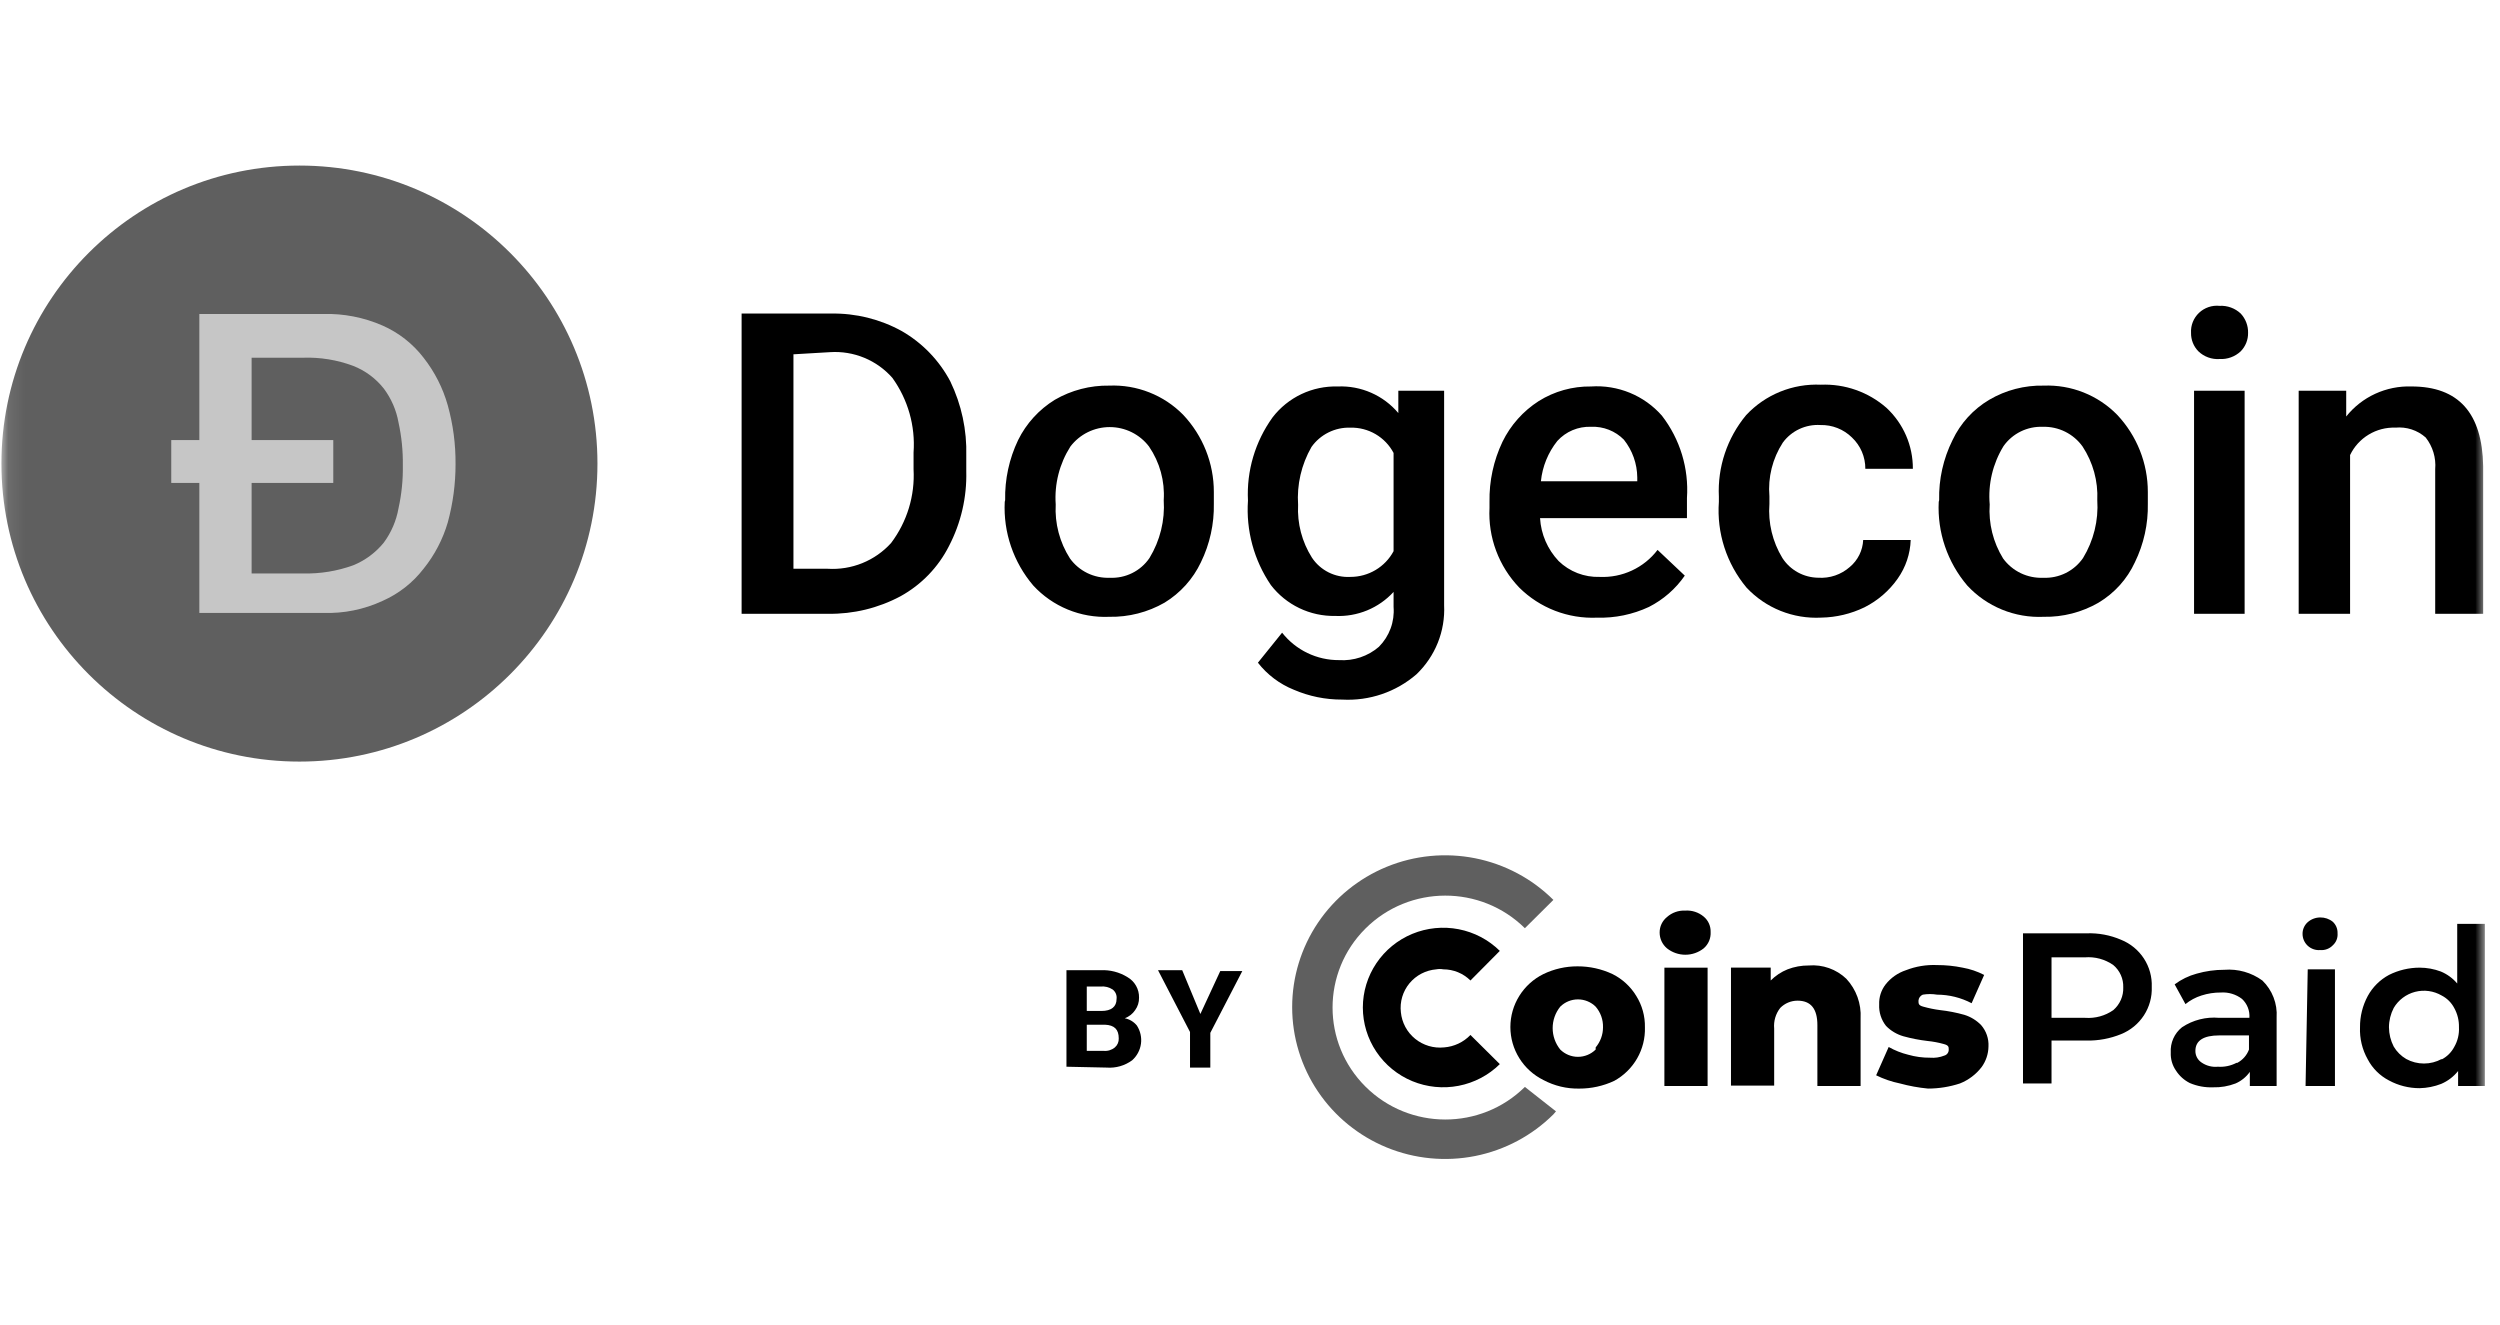
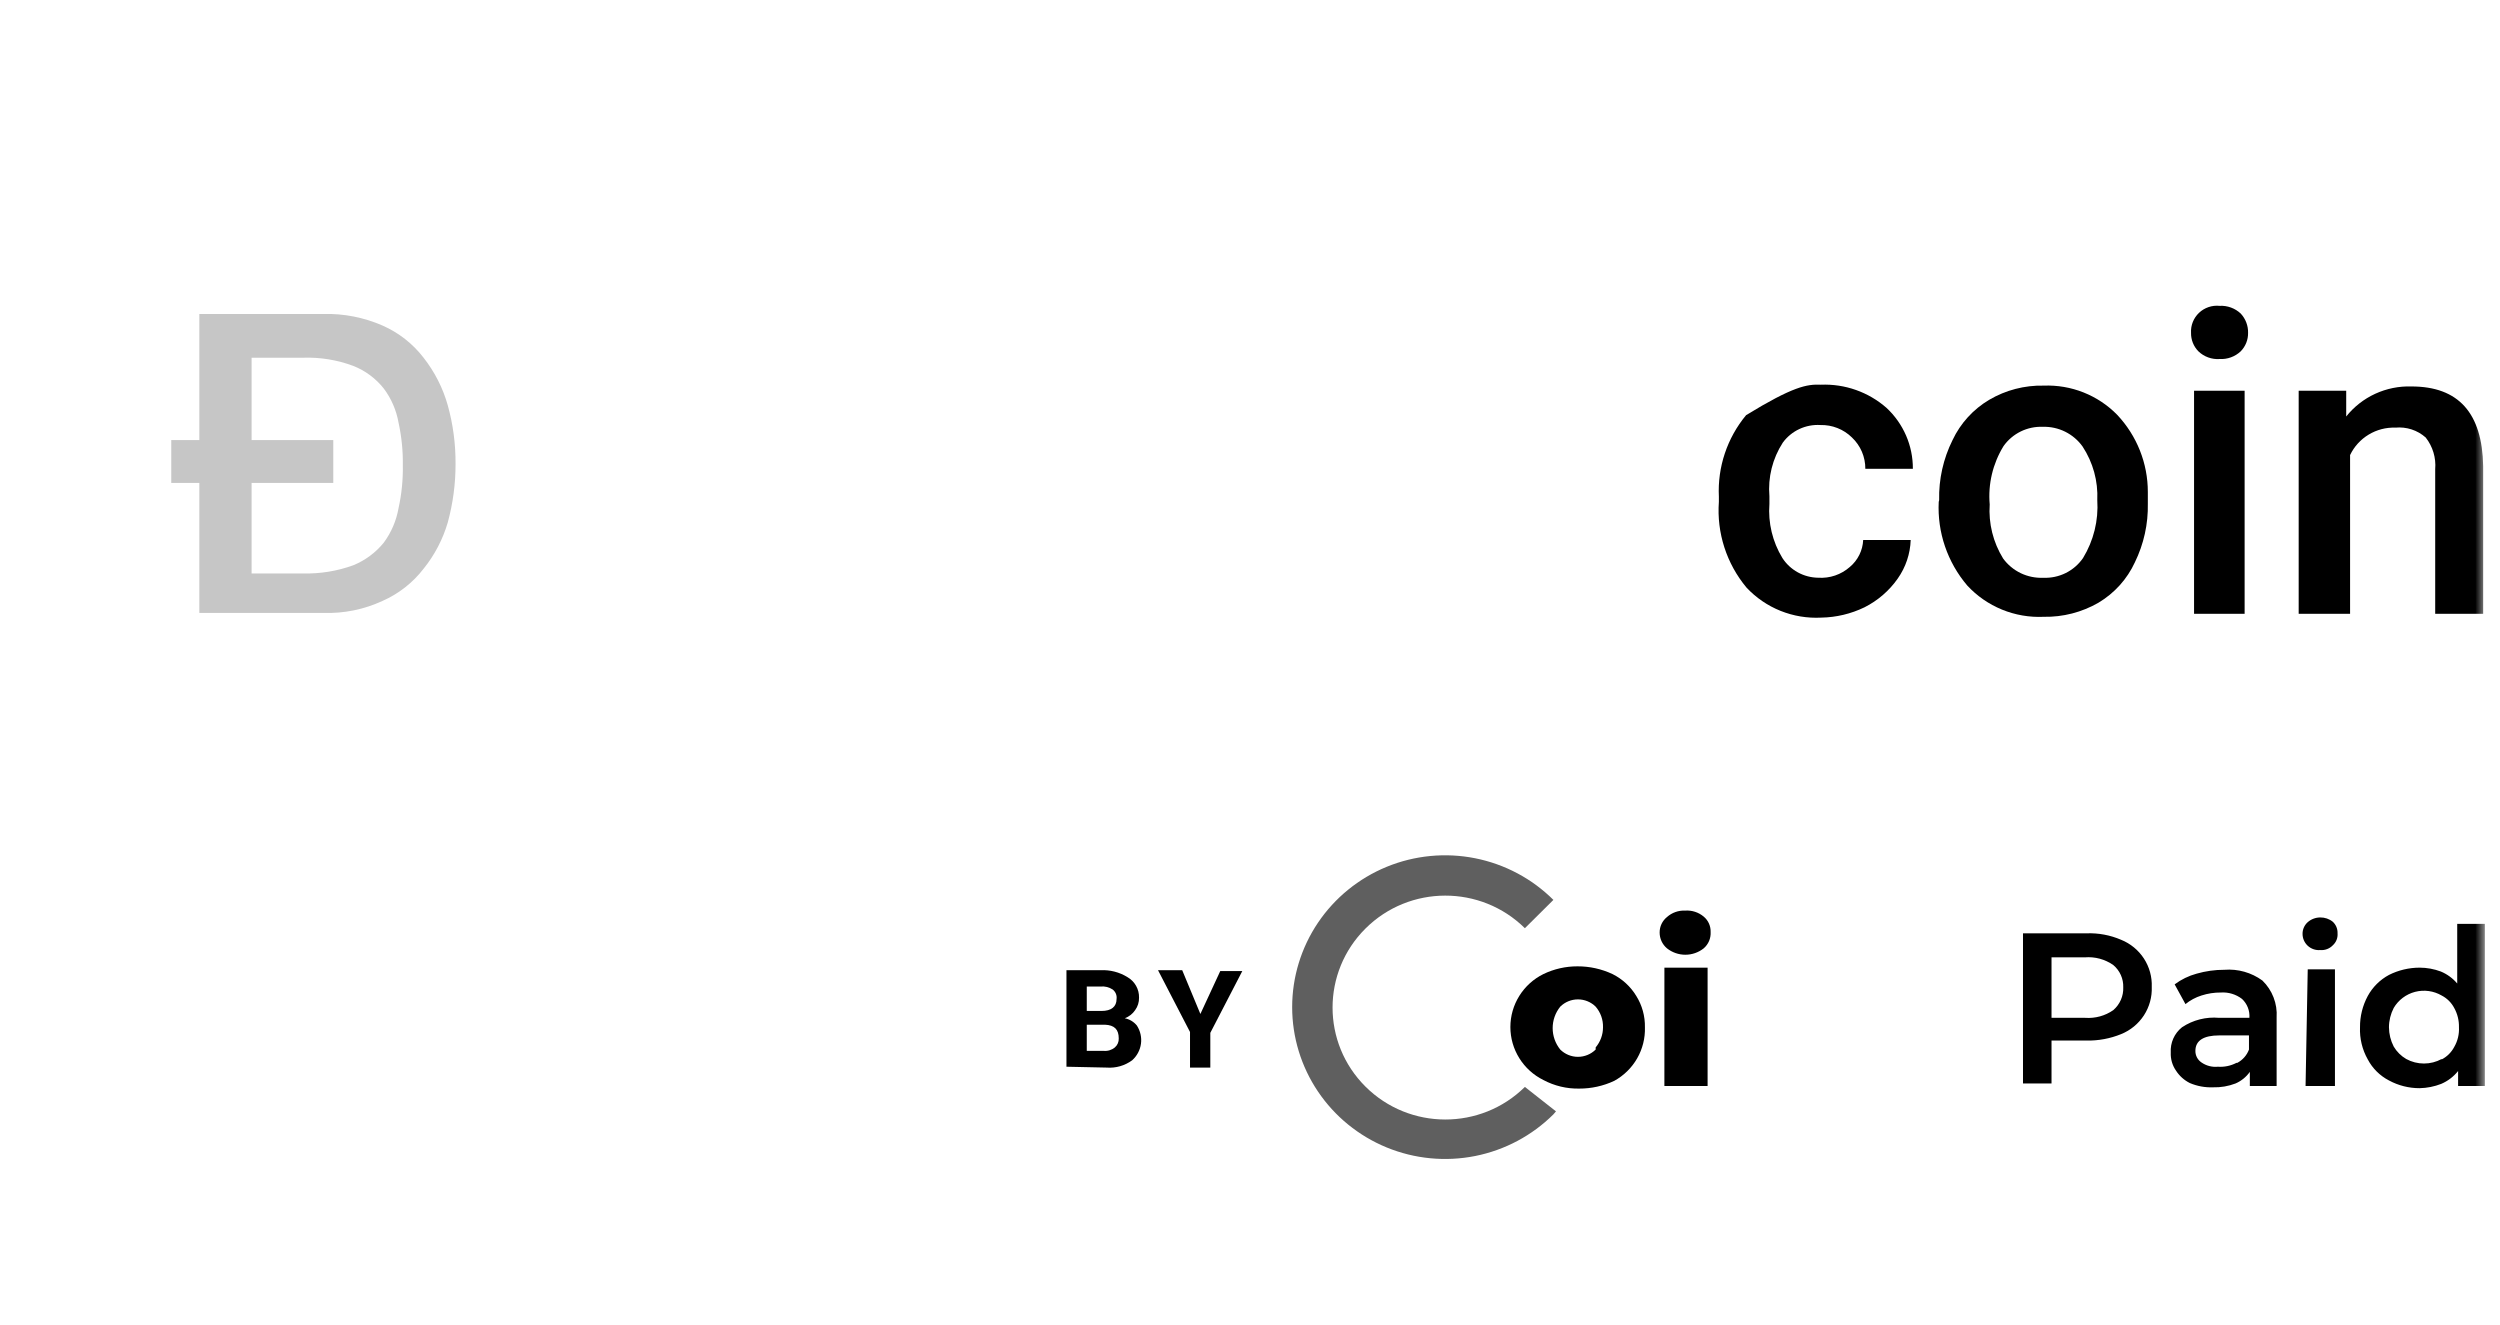
<svg xmlns="http://www.w3.org/2000/svg" width="151" height="80" viewBox="0 0 151 80" fill="none">
  <g clip-path="url(#clip0_2059_29001)">
    <mask id="mask0_2059_29001" style="mask-type:luminance" maskUnits="userSpaceOnUse" x="0" y="0" width="151" height="80">
      <path d="M150.086 0H0.086V80H150.086V0Z" fill="white" />
    </mask>
    <g mask="url(#mask0_2059_29001)">
      <path d="M128.113 56.762C128.679 56.99 129.161 57.386 129.493 57.896C129.824 58.406 129.99 59.005 129.966 59.611C129.99 60.218 129.824 60.817 129.493 61.327C129.161 61.837 128.68 62.233 128.113 62.462C127.452 62.731 126.741 62.864 126.026 62.85H123.912V65.441H122.189V56.373H126.026C126.742 56.346 127.455 56.479 128.113 56.762ZM127.644 61.011C127.841 60.84 127.997 60.629 128.101 60.391C128.205 60.154 128.254 59.896 128.244 59.637C128.253 59.382 128.204 59.128 128.1 58.895C127.996 58.661 127.84 58.455 127.644 58.29C127.143 57.938 126.533 57.773 125.921 57.824H123.912V61.477H125.947C126.55 61.521 127.15 61.356 127.644 61.011ZM136.647 59.223C136.944 59.51 137.175 59.858 137.323 60.243C137.472 60.628 137.535 61.04 137.508 61.451V65.596H135.89V64.741C135.673 65.048 135.375 65.29 135.029 65.441C134.597 65.607 134.135 65.687 133.672 65.674C133.189 65.693 132.707 65.604 132.263 65.415C131.922 65.243 131.633 64.983 131.428 64.663C131.207 64.344 131.097 63.962 131.114 63.575C131.096 63.285 131.148 62.995 131.266 62.729C131.384 62.463 131.565 62.229 131.793 62.047C132.453 61.607 133.245 61.406 134.037 61.477H135.864C135.879 61.266 135.848 61.054 135.771 60.857C135.694 60.66 135.574 60.482 135.42 60.337C135.056 60.056 134.601 59.918 134.142 59.948C133.743 59.945 133.346 60.006 132.967 60.129C132.615 60.239 132.287 60.416 132.002 60.648L131.349 59.456C131.747 59.158 132.199 58.938 132.68 58.808C133.223 58.653 133.785 58.574 134.35 58.575C135.169 58.51 135.984 58.74 136.647 59.223ZM135.133 64.197C135.459 64.023 135.709 63.738 135.838 63.394V62.539H134.037C133.098 62.539 132.602 62.85 132.602 63.472C132.597 63.751 132.734 64.014 132.967 64.171C133.256 64.373 133.608 64.465 133.959 64.43C134.348 64.458 134.736 64.377 135.081 64.197L135.133 64.197ZM139.387 57.124C139.185 56.936 139.072 56.673 139.074 56.399C139.073 56.267 139.101 56.136 139.155 56.016C139.209 55.895 139.288 55.787 139.387 55.699C139.596 55.516 139.865 55.415 140.143 55.414C140.419 55.41 140.686 55.502 140.9 55.674C141.094 55.854 141.199 56.109 141.188 56.373C141.199 56.508 141.179 56.643 141.129 56.769C141.079 56.895 141.001 57.007 140.9 57.098C140.704 57.302 140.426 57.407 140.143 57.384C140.006 57.395 139.868 57.378 139.737 57.333C139.607 57.288 139.488 57.217 139.387 57.124ZM139.387 58.549H141.031V65.596H139.256L139.387 58.549ZM150.086 55.803V65.596H148.469V64.689C148.2 65.028 147.85 65.295 147.451 65.466C147.035 65.629 146.593 65.717 146.146 65.726C145.499 65.728 144.861 65.567 144.293 65.259C143.746 64.975 143.3 64.532 143.014 63.99C142.679 63.398 142.516 62.725 142.545 62.046C142.539 61.387 142.701 60.737 143.014 60.156C143.308 59.618 143.752 59.177 144.293 58.886C144.868 58.597 145.502 58.447 146.146 58.446C146.583 58.447 147.016 58.526 147.425 58.679C147.809 58.839 148.149 59.087 148.416 59.404V55.803H150.086ZM147.477 63.99C147.801 63.822 148.065 63.56 148.234 63.238C148.444 62.877 148.543 62.463 148.521 62.046C148.531 61.639 148.432 61.237 148.234 60.881C148.065 60.559 147.801 60.297 147.477 60.129C147.237 59.99 146.972 59.898 146.696 59.86C146.421 59.822 146.141 59.839 145.871 59.908C145.602 59.978 145.35 60.1 145.128 60.267C144.907 60.434 144.72 60.642 144.58 60.881C144.394 61.242 144.295 61.641 144.293 62.047C144.296 62.452 144.394 62.852 144.58 63.212C144.763 63.523 145.024 63.782 145.337 63.964C145.665 64.143 146.033 64.237 146.407 64.237C146.781 64.237 147.149 64.143 147.477 63.964V63.99ZM100.686 57.28C100.546 57.162 100.433 57.015 100.357 56.85C100.28 56.684 100.241 56.504 100.242 56.321C100.241 56.143 100.28 55.966 100.357 55.805C100.434 55.644 100.547 55.501 100.686 55.389C100.986 55.122 101.38 54.982 101.782 55C102.189 54.971 102.592 55.101 102.904 55.363C103.181 55.593 103.334 55.937 103.322 56.295C103.332 56.48 103.3 56.665 103.228 56.836C103.155 57.006 103.045 57.158 102.904 57.28C102.589 57.53 102.198 57.666 101.795 57.666C101.392 57.666 101.001 57.53 100.686 57.28ZM100.53 58.446H103.139V65.596H100.529L100.53 58.446Z" fill="black" />
-       <path fill-rule="evenodd" clip-rule="evenodd" d="M111.518 59.118C111.816 59.438 112.045 59.814 112.193 60.223C112.341 60.633 112.405 61.068 112.38 61.502V65.595H109.77V61.916C109.77 60.932 109.379 60.44 108.569 60.44C108.176 60.441 107.799 60.6 107.525 60.88C107.249 61.234 107.119 61.678 107.16 62.124V65.57H104.551V58.444H106.951V59.222C107.241 58.931 107.587 58.701 107.969 58.548C108.377 58.391 108.811 58.312 109.248 58.315C110.085 58.246 110.913 58.539 111.518 59.118ZM114.754 65.44C114.256 65.338 113.774 65.173 113.319 64.948L114.076 63.238C114.444 63.446 114.839 63.603 115.25 63.704C115.683 63.828 116.131 63.889 116.581 63.885C116.875 63.91 117.17 63.865 117.443 63.756C117.521 63.733 117.589 63.685 117.636 63.619C117.683 63.553 117.707 63.474 117.703 63.393C117.703 63.238 117.703 63.134 117.391 63.056C117.074 62.968 116.751 62.908 116.424 62.875C115.931 62.818 115.442 62.722 114.963 62.59C114.567 62.476 114.207 62.262 113.919 61.968C113.627 61.6 113.479 61.14 113.502 60.673C113.484 60.234 113.622 59.803 113.893 59.456C114.209 59.057 114.635 58.76 115.12 58.6C115.717 58.367 116.357 58.262 116.999 58.29C117.516 58.289 118.032 58.341 118.538 58.445C118.993 58.525 119.433 58.674 119.843 58.886L119.086 60.595C118.443 60.257 117.726 60.079 116.999 60.077C116.713 60.03 116.422 60.03 116.137 60.077C116.064 60.107 116 60.157 115.954 60.221C115.907 60.285 115.881 60.361 115.876 60.44C115.876 60.621 115.876 60.725 116.164 60.802C116.497 60.896 116.838 60.966 117.181 61.01C117.676 61.065 118.165 61.16 118.643 61.295C119.029 61.413 119.379 61.627 119.66 61.916C119.971 62.275 120.13 62.739 120.104 63.212C120.097 63.659 119.951 64.093 119.687 64.455C119.349 64.894 118.898 65.235 118.382 65.44C117.759 65.645 117.107 65.75 116.451 65.75C115.877 65.695 115.31 65.591 114.754 65.44Z" fill="black" />
      <path fill-rule="evenodd" clip-rule="evenodd" d="M92.103 65.65C89.44 68.281 85.133 68.274 82.478 65.635C79.823 62.995 79.823 58.719 82.478 56.08C85.133 53.44 89.44 53.433 92.103 56.064L93.825 54.354C92.534 53.069 90.888 52.194 89.096 51.838C87.303 51.482 85.444 51.663 83.755 52.356C82.066 53.05 80.621 54.225 79.605 55.733C78.589 57.242 78.047 59.016 78.047 60.831C78.047 62.646 78.589 64.42 79.605 65.928C80.621 67.437 82.066 68.612 83.755 69.306C85.444 69.999 87.303 70.18 89.096 69.824C90.888 69.468 92.534 68.592 93.825 67.308L93.981 67.126L92.103 65.65Z" fill="#5F5F5F" />
-       <path fill-rule="evenodd" clip-rule="evenodd" d="M87.223 63.263C86.911 63.295 86.595 63.266 86.295 63.176C85.994 63.086 85.714 62.939 85.472 62.741C85.229 62.543 85.028 62.3 84.881 62.025C84.734 61.75 84.643 61.449 84.613 61.139C84.577 60.828 84.605 60.514 84.693 60.214C84.782 59.914 84.931 59.635 85.13 59.393C85.33 59.152 85.576 58.952 85.855 58.807C86.134 58.662 86.439 58.574 86.752 58.548C86.891 58.522 87.033 58.522 87.171 58.548C87.476 58.548 87.778 58.607 88.06 58.722C88.342 58.838 88.599 59.008 88.815 59.222L90.589 57.434C89.909 56.763 89.044 56.308 88.103 56.125C87.163 55.942 86.189 56.04 85.304 56.405C84.419 56.771 83.663 57.389 83.132 58.18C82.6 58.972 82.316 59.902 82.316 60.853C82.316 61.805 82.6 62.735 83.132 63.527C83.663 64.318 84.419 64.936 85.304 65.302C86.189 65.667 87.163 65.765 88.103 65.582C89.044 65.399 89.909 64.944 90.589 64.273L88.815 62.512C88.396 62.949 87.829 63.217 87.223 63.263Z" fill="black" />
      <path d="M93.221 65.233C92.622 64.936 92.118 64.48 91.766 63.914C91.413 63.349 91.227 62.698 91.227 62.033C91.227 61.368 91.413 60.717 91.766 60.152C92.118 59.587 92.622 59.13 93.221 58.834C93.863 58.524 94.568 58.364 95.282 58.367C96.013 58.364 96.736 58.524 97.396 58.834C97.991 59.131 98.488 59.589 98.831 60.155C99.185 60.722 99.366 61.379 99.353 62.046C99.374 62.703 99.212 63.352 98.885 63.924C98.558 64.495 98.079 64.966 97.5 65.284C96.84 65.594 96.117 65.753 95.386 65.751C94.632 65.766 93.886 65.587 93.221 65.233ZM96.378 63.264C96.666 62.922 96.823 62.491 96.822 62.046C96.834 61.591 96.676 61.148 96.378 60.802C96.094 60.521 95.71 60.363 95.308 60.363C94.907 60.363 94.522 60.521 94.239 60.802C93.942 61.17 93.781 61.627 93.781 62.098C93.781 62.569 93.942 63.025 94.239 63.393C94.522 63.674 94.907 63.833 95.308 63.833C95.71 63.833 96.094 63.674 96.378 63.393V63.264Z" fill="black" />
-       <path d="M44.793 37.074V18.939H50.194C51.691 18.912 53.167 19.278 54.474 20.001C55.716 20.718 56.729 21.769 57.397 23.032C58.076 24.437 58.407 25.982 58.363 27.54V28.472C58.402 30.038 58.043 31.588 57.319 32.98C56.673 34.259 55.655 35.315 54.396 36.011C53.05 36.731 51.541 37.097 50.012 37.073L44.793 37.074ZM47.924 21.4V34.353H49.986C50.702 34.398 51.419 34.282 52.084 34.013C52.748 33.743 53.343 33.328 53.822 32.798C54.787 31.517 55.268 29.94 55.179 28.343V27.332C55.294 25.727 54.842 24.133 53.9 22.824C53.436 22.296 52.856 21.881 52.204 21.611C51.553 21.342 50.847 21.225 50.143 21.27L47.924 21.4ZM60.711 30.208C60.685 28.955 60.953 27.713 61.494 26.581C61.988 25.578 62.757 24.734 63.713 24.146C64.71 23.568 65.847 23.272 67.001 23.291C67.828 23.257 68.652 23.397 69.421 23.701C70.19 24.004 70.886 24.465 71.463 25.053C72.655 26.317 73.318 27.984 73.316 29.716V30.416C73.341 31.643 73.073 32.86 72.533 33.965C72.057 34.971 71.295 35.818 70.341 36.4C69.327 36.982 68.172 37.278 67.001 37.255C66.142 37.293 65.286 37.143 64.493 36.816C63.699 36.489 62.987 35.993 62.408 35.364C61.211 33.957 60.595 32.151 60.686 30.312L60.711 30.208ZM63.765 30.467C63.703 31.618 64.004 32.759 64.626 33.731C64.898 34.108 65.259 34.411 65.678 34.615C66.097 34.818 66.561 34.916 67.027 34.897C67.496 34.92 67.964 34.822 68.385 34.613C68.805 34.405 69.165 34.092 69.428 33.705C70.068 32.654 70.369 31.434 70.289 30.208C70.363 29.061 70.051 27.922 69.401 26.97C69.124 26.605 68.765 26.309 68.353 26.105C67.941 25.902 67.487 25.796 67.027 25.796C66.567 25.796 66.112 25.902 65.7 26.105C65.288 26.309 64.93 26.605 64.652 26.97C63.99 28.012 63.679 29.238 63.765 30.467ZM75.377 30.234C75.287 28.44 75.812 26.669 76.865 25.208C77.325 24.609 77.923 24.127 78.608 23.802C79.293 23.478 80.046 23.321 80.805 23.343C81.498 23.314 82.187 23.444 82.821 23.723C83.455 24.002 84.015 24.421 84.459 24.949V23.602H87.225V36.555C87.262 37.328 87.132 38.1 86.844 38.82C86.556 39.539 86.117 40.189 85.555 40.727C84.318 41.798 82.707 42.347 81.067 42.255C80.061 42.26 79.066 42.057 78.144 41.659C77.289 41.315 76.542 40.751 75.978 40.027L77.439 38.214C77.847 38.733 78.37 39.153 78.967 39.441C79.564 39.728 80.22 39.876 80.884 39.871C81.76 39.927 82.622 39.639 83.285 39.068C83.598 38.753 83.84 38.375 83.993 37.959C84.146 37.544 84.207 37.1 84.172 36.659V35.752C83.728 36.236 83.182 36.617 82.573 36.868C81.964 37.118 81.307 37.233 80.649 37.203C79.899 37.217 79.156 37.056 78.48 36.731C77.805 36.407 77.216 35.93 76.761 35.338C75.74 33.837 75.254 32.041 75.377 30.234ZM78.405 30.493C78.347 31.615 78.638 32.728 79.24 33.68C79.49 34.059 79.837 34.366 80.244 34.571C80.652 34.775 81.106 34.87 81.563 34.845C82.099 34.846 82.625 34.702 83.085 34.428C83.545 34.154 83.921 33.761 84.172 33.291V27.358C83.924 26.887 83.548 26.495 83.087 26.224C82.626 25.954 82.098 25.818 81.563 25.83C81.104 25.816 80.65 25.915 80.24 26.119C79.83 26.322 79.478 26.623 79.214 26.996C78.604 28.057 78.322 29.274 78.405 30.493ZM96.464 37.307C95.597 37.344 94.732 37.202 93.923 36.89C93.115 36.578 92.38 36.102 91.766 35.493C91.152 34.854 90.675 34.097 90.366 33.268C90.056 32.44 89.92 31.557 89.966 30.675V30.312C89.943 29.059 90.211 27.818 90.749 26.685C91.238 25.681 91.997 24.829 92.941 24.224C93.885 23.633 94.982 23.327 96.098 23.343C96.9 23.289 97.703 23.421 98.446 23.726C99.188 24.032 99.849 24.503 100.378 25.105C101.475 26.525 102.013 28.293 101.892 30.079V31.296H93.019C93.076 32.264 93.473 33.18 94.141 33.887C94.468 34.205 94.856 34.453 95.282 34.618C95.708 34.782 96.163 34.86 96.62 34.845C97.293 34.875 97.962 34.742 98.571 34.458C99.181 34.174 99.711 33.747 100.117 33.214L101.761 34.768C101.209 35.567 100.464 36.217 99.595 36.659C98.617 37.116 97.544 37.338 96.464 37.307ZM96.098 25.778C95.716 25.764 95.336 25.834 94.985 25.981C94.633 26.129 94.318 26.352 94.063 26.633C93.504 27.334 93.16 28.179 93.071 29.068H98.891V28.835C98.883 28.007 98.598 27.205 98.081 26.555C97.825 26.295 97.515 26.091 97.174 25.957C96.832 25.823 96.465 25.762 96.098 25.778Z" fill="black" />
-       <path fill-rule="evenodd" clip-rule="evenodd" d="M109.822 34.895C110.167 34.917 110.513 34.872 110.84 34.761C111.167 34.649 111.468 34.475 111.727 34.247C111.968 34.046 112.165 33.796 112.304 33.515C112.444 33.234 112.522 32.928 112.536 32.615H115.406C115.378 33.451 115.106 34.26 114.623 34.946C114.108 35.681 113.418 36.277 112.614 36.682C111.8 37.076 110.91 37.288 110.004 37.304C109.164 37.348 108.324 37.209 107.544 36.896C106.764 36.583 106.062 36.103 105.49 35.491C104.282 34.041 103.684 32.185 103.82 30.309V29.998C103.733 28.212 104.319 26.457 105.464 25.076C106.036 24.462 106.737 23.979 107.516 23.661C108.296 23.343 109.136 23.198 109.978 23.236C111.433 23.176 112.854 23.678 113.945 24.635C114.451 25.107 114.854 25.677 115.128 26.31C115.402 26.943 115.541 27.625 115.537 28.314H112.666C112.668 27.961 112.598 27.611 112.459 27.285C112.32 26.96 112.115 26.667 111.857 26.423C111.607 26.177 111.31 25.983 110.982 25.854C110.655 25.725 110.305 25.663 109.952 25.672C109.515 25.645 109.077 25.728 108.68 25.914C108.283 26.099 107.94 26.381 107.682 26.733C107.06 27.695 106.775 28.834 106.873 29.972V30.438C106.786 31.581 107.059 32.722 107.656 33.703C107.889 34.064 108.209 34.362 108.587 34.57C108.965 34.778 109.389 34.889 109.822 34.895Z" fill="black" />
+       <path fill-rule="evenodd" clip-rule="evenodd" d="M109.822 34.895C110.167 34.917 110.513 34.872 110.84 34.761C111.167 34.649 111.468 34.475 111.727 34.247C111.968 34.046 112.165 33.796 112.304 33.515C112.444 33.234 112.522 32.928 112.536 32.615H115.406C115.378 33.451 115.106 34.26 114.623 34.946C114.108 35.681 113.418 36.277 112.614 36.682C111.8 37.076 110.91 37.288 110.004 37.304C109.164 37.348 108.324 37.209 107.544 36.896C106.764 36.583 106.062 36.103 105.49 35.491C104.282 34.041 103.684 32.185 103.82 30.309V29.998C103.733 28.212 104.319 26.457 105.464 25.076C108.296 23.343 109.136 23.198 109.978 23.236C111.433 23.176 112.854 23.678 113.945 24.635C114.451 25.107 114.854 25.677 115.128 26.31C115.402 26.943 115.541 27.625 115.537 28.314H112.666C112.668 27.961 112.598 27.611 112.459 27.285C112.32 26.96 112.115 26.667 111.857 26.423C111.607 26.177 111.31 25.983 110.982 25.854C110.655 25.725 110.305 25.663 109.952 25.672C109.515 25.645 109.077 25.728 108.68 25.914C108.283 26.099 107.94 26.381 107.682 26.733C107.06 27.695 106.775 28.834 106.873 29.972V30.438C106.786 31.581 107.059 32.722 107.656 33.703C107.889 34.064 108.209 34.362 108.587 34.57C108.965 34.778 109.389 34.889 109.822 34.895Z" fill="black" />
      <path d="M117.125 30.209C117.095 28.952 117.373 27.708 117.934 26.581C118.411 25.568 119.184 24.719 120.152 24.146C121.146 23.562 122.285 23.266 123.44 23.291C124.263 23.26 125.083 23.4 125.847 23.704C126.611 24.008 127.303 24.467 127.876 25.053C129.068 26.317 129.731 27.985 129.729 29.716V30.416C129.755 31.644 129.486 32.86 128.946 33.965C128.479 34.977 127.715 35.825 126.754 36.4C125.749 36.982 124.603 37.277 123.44 37.255C122.578 37.295 121.717 37.146 120.919 36.819C120.121 36.492 119.405 35.996 118.821 35.364C117.624 33.957 117.008 32.152 117.099 30.312L117.125 30.209ZM120.178 30.468C120.101 31.613 120.383 32.753 120.987 33.732C121.263 34.111 121.629 34.415 122.052 34.619C122.476 34.822 122.944 34.918 123.414 34.898C123.883 34.918 124.35 34.819 124.77 34.611C125.19 34.402 125.549 34.091 125.815 33.706C126.455 32.655 126.756 31.435 126.676 30.209C126.73 29.064 126.419 27.931 125.789 26.971C125.518 26.591 125.157 26.284 124.739 26.076C124.32 25.868 123.856 25.766 123.388 25.779C122.925 25.761 122.466 25.858 122.051 26.061C121.636 26.265 121.279 26.569 121.013 26.945C120.364 28.001 120.071 29.235 120.178 30.468ZM132.339 20.105C132.326 19.88 132.363 19.656 132.446 19.447C132.53 19.238 132.657 19.05 132.821 18.895C132.985 18.739 133.181 18.622 133.395 18.549C133.609 18.476 133.836 18.45 134.061 18.473C134.295 18.46 134.529 18.495 134.749 18.575C134.969 18.655 135.17 18.779 135.34 18.939C135.635 19.256 135.794 19.674 135.784 20.105C135.791 20.52 135.632 20.921 135.34 21.219C135.17 21.379 134.969 21.503 134.749 21.583C134.529 21.663 134.295 21.698 134.061 21.685C133.827 21.701 133.592 21.668 133.372 21.587C133.151 21.507 132.951 21.382 132.782 21.219C132.638 21.072 132.524 20.897 132.448 20.706C132.372 20.515 132.335 20.31 132.339 20.105ZM135.575 37.074H132.521V23.602H135.575V37.074Z" fill="black" />
      <path fill-rule="evenodd" clip-rule="evenodd" d="M141.711 23.601V25.156C142.179 24.569 142.779 24.099 143.464 23.784C144.148 23.47 144.897 23.318 145.651 23.342C148.496 23.342 149.931 24.949 149.983 28.161V37.073H147.086V28.342C147.145 27.654 146.94 26.969 146.512 26.425C146.266 26.206 145.976 26.04 145.662 25.937C145.347 25.835 145.015 25.798 144.686 25.829C144.116 25.809 143.553 25.956 143.066 26.251C142.579 26.545 142.189 26.975 141.945 27.486V37.072H138.84V23.601H141.711Z" fill="black" />
-       <path d="M18.086 46C28.027 46 36.086 37.941 36.086 28C36.086 18.059 28.027 10 18.086 10C8.145 10 0.086 18.059 0.086 28C0.086 37.941 8.145 46 18.086 46Z" fill="#5F5F5F" />
      <path d="M15.197 26.58H20.13V29.171H15.197V34.637H18.303C19.334 34.662 20.361 34.496 21.33 34.145C22.055 33.851 22.693 33.378 23.183 32.772C23.635 32.158 23.938 31.449 24.07 30.7C24.258 29.849 24.346 28.98 24.331 28.108C24.344 27.238 24.256 26.369 24.07 25.518C23.939 24.777 23.635 24.076 23.183 23.471C22.7 22.858 22.06 22.383 21.33 22.098C20.364 21.738 19.335 21.57 18.303 21.606H15.197V26.58ZM12.04 29.171H10.344V26.58H12.04V18.964H19.53C20.759 18.932 21.98 19.171 23.105 19.663C24.083 20.094 24.935 20.762 25.584 21.606C26.255 22.461 26.752 23.438 27.045 24.481C27.367 25.637 27.524 26.832 27.515 28.031C27.517 29.221 27.359 30.405 27.046 31.554C26.748 32.573 26.252 33.524 25.584 34.352C24.935 35.196 24.082 35.864 23.105 36.295C21.987 36.813 20.762 37.062 19.53 37.02H12.04V29.171Z" fill="#C6C6C6" />
      <path d="M64.414 64.43V58.601H66.476C67.045 58.572 67.609 58.717 68.094 59.016C68.313 59.141 68.494 59.323 68.618 59.542C68.742 59.761 68.804 60.009 68.798 60.26C68.804 60.529 68.722 60.792 68.563 61.011C68.412 61.236 68.192 61.408 67.937 61.503C68.225 61.56 68.484 61.716 68.668 61.944C68.879 62.27 68.966 62.661 68.914 63.045C68.861 63.43 68.672 63.783 68.381 64.042C67.937 64.368 67.391 64.524 66.841 64.482L64.414 64.43ZM65.641 61.062H66.528C67.128 61.062 67.441 60.804 67.441 60.337C67.455 60.23 67.441 60.121 67.4 60.021C67.359 59.922 67.292 59.834 67.207 59.767C66.991 59.625 66.733 59.561 66.476 59.586H65.641V61.062ZM65.641 61.892V63.472H66.658C66.903 63.497 67.148 63.422 67.337 63.265C67.496 63.129 67.582 62.928 67.572 62.721C67.572 62.176 67.311 61.917 66.737 61.892H65.641Z" fill="black" />
      <path fill-rule="evenodd" clip-rule="evenodd" d="M72.503 61.244L73.703 58.654H75.034L73.103 62.384V64.483H71.877V62.333L69.945 58.602H71.406L72.503 61.244Z" fill="black" />
    </g>
  </g>
  <defs>
    <clipPath id="clip0_2059_29001">
      <rect width="151" height="80" fill="white" />
    </clipPath>
  </defs>
</svg>